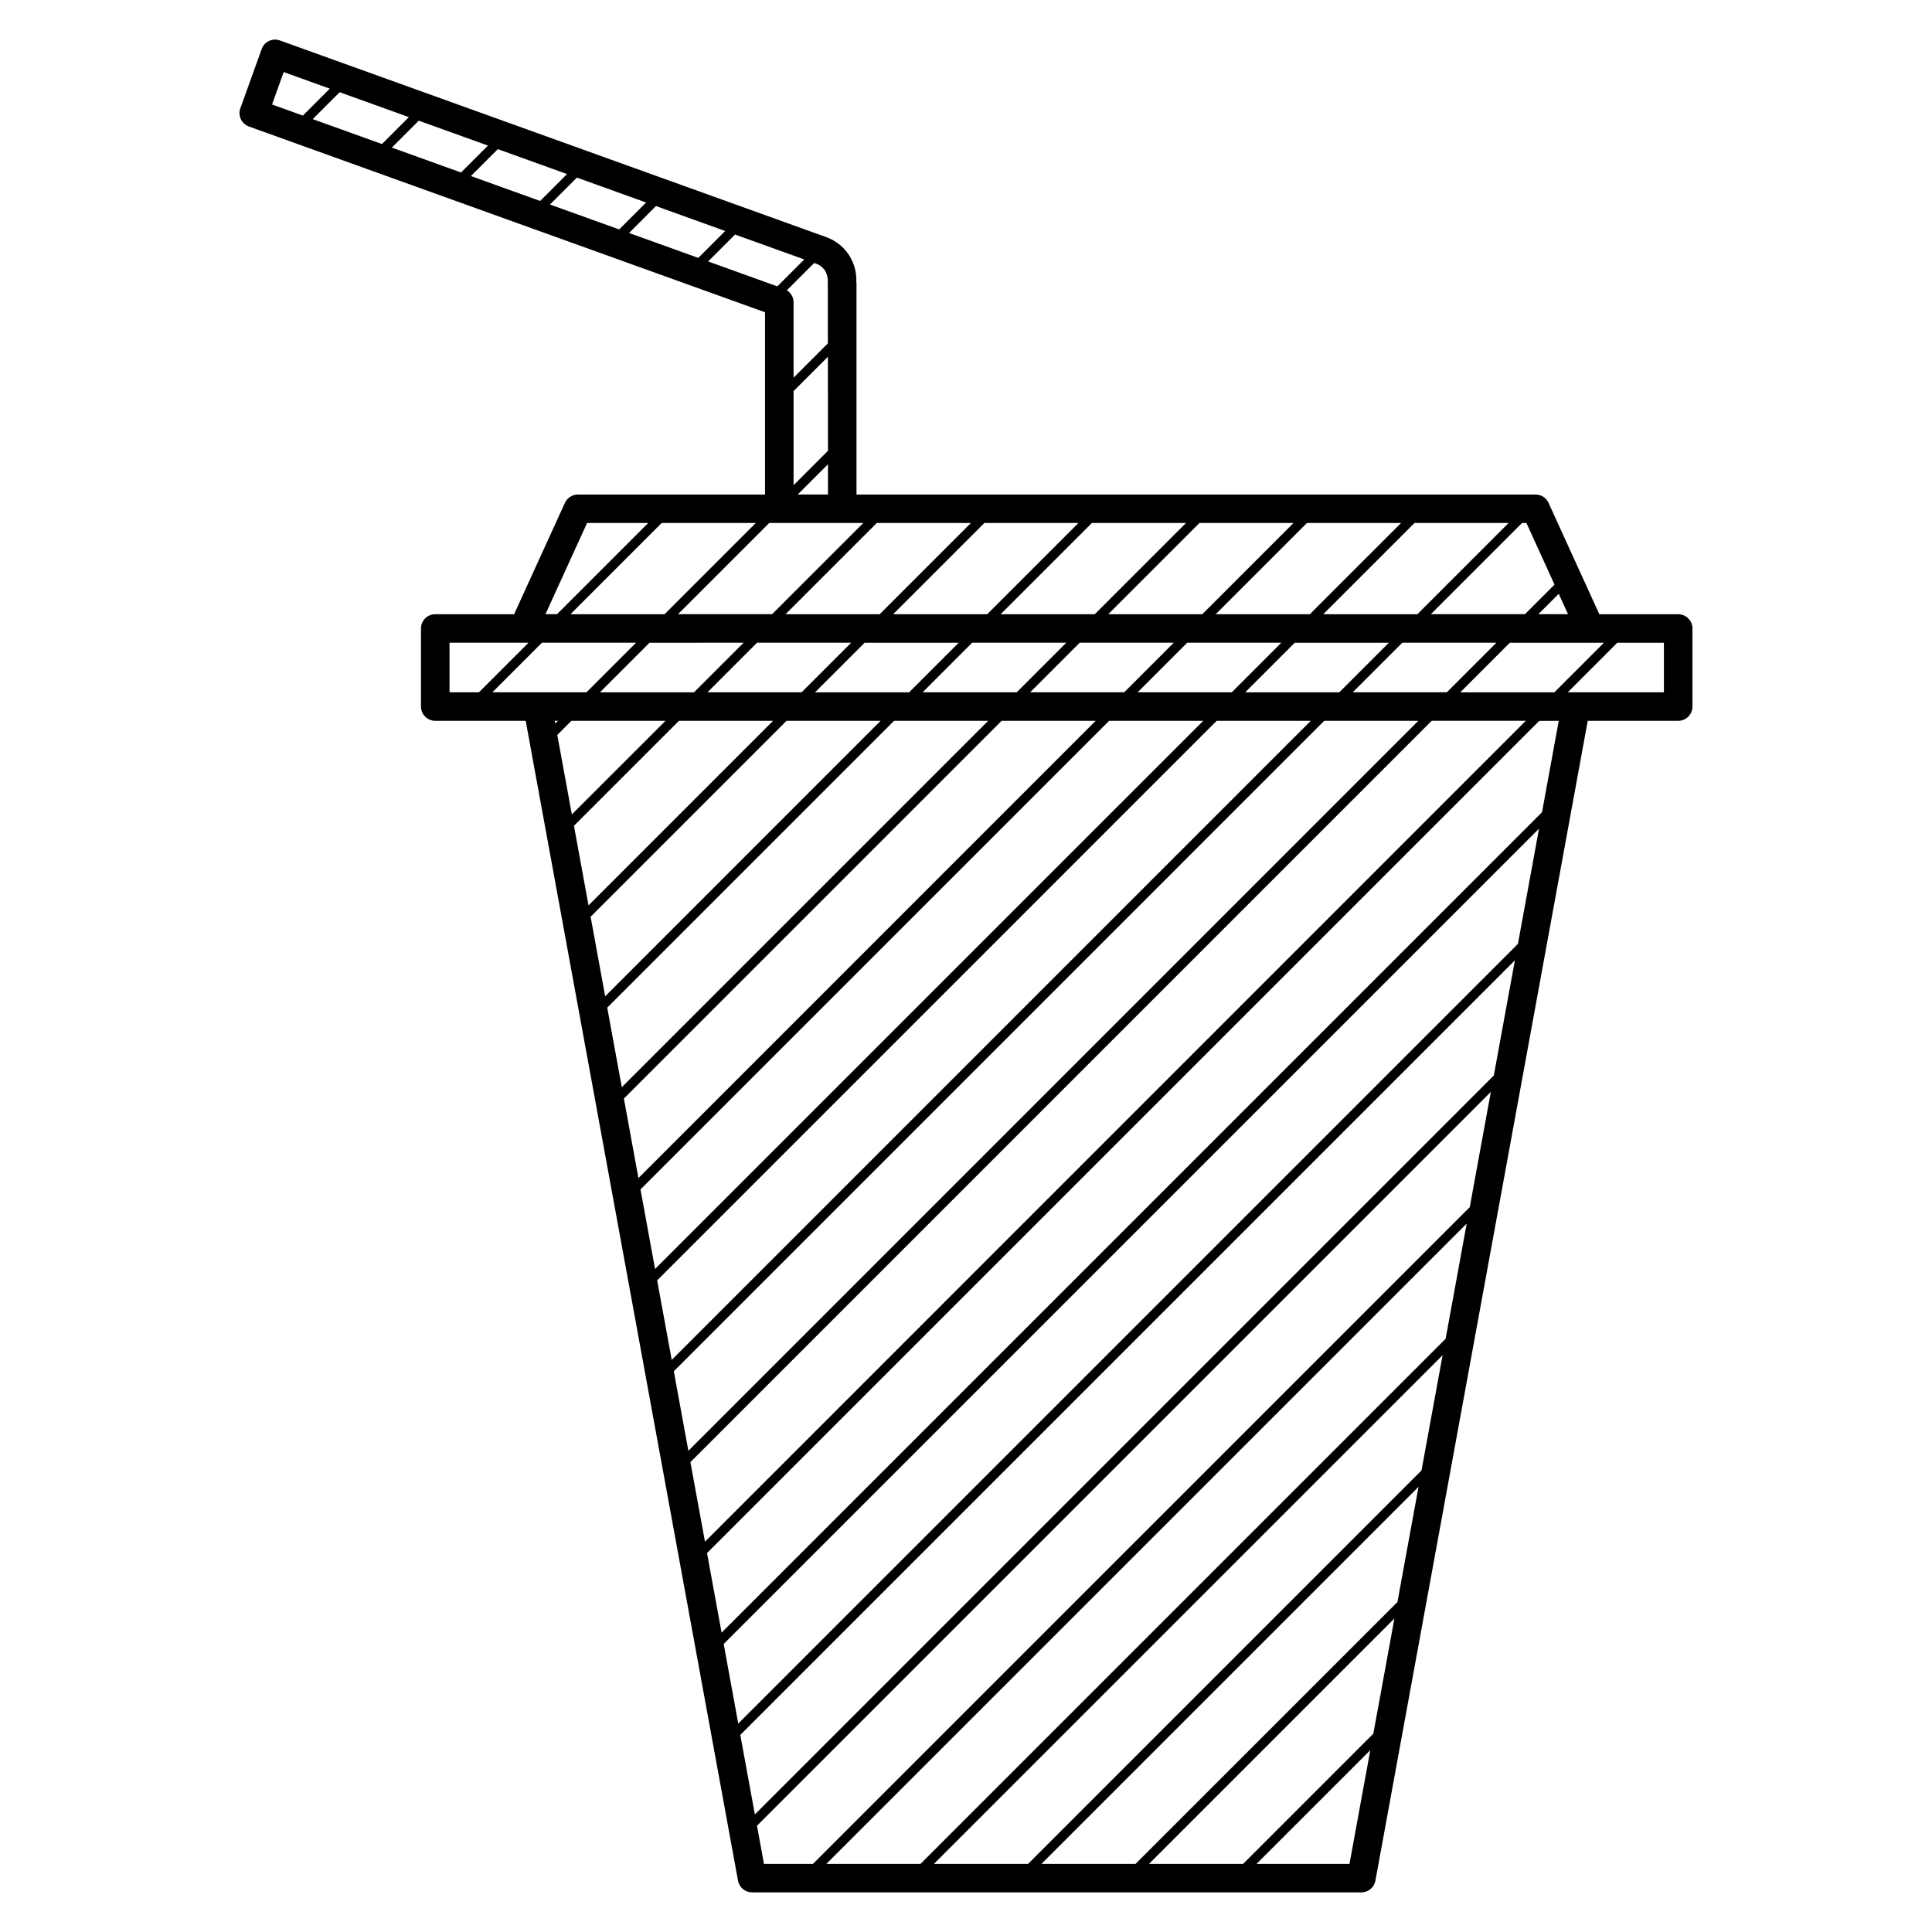
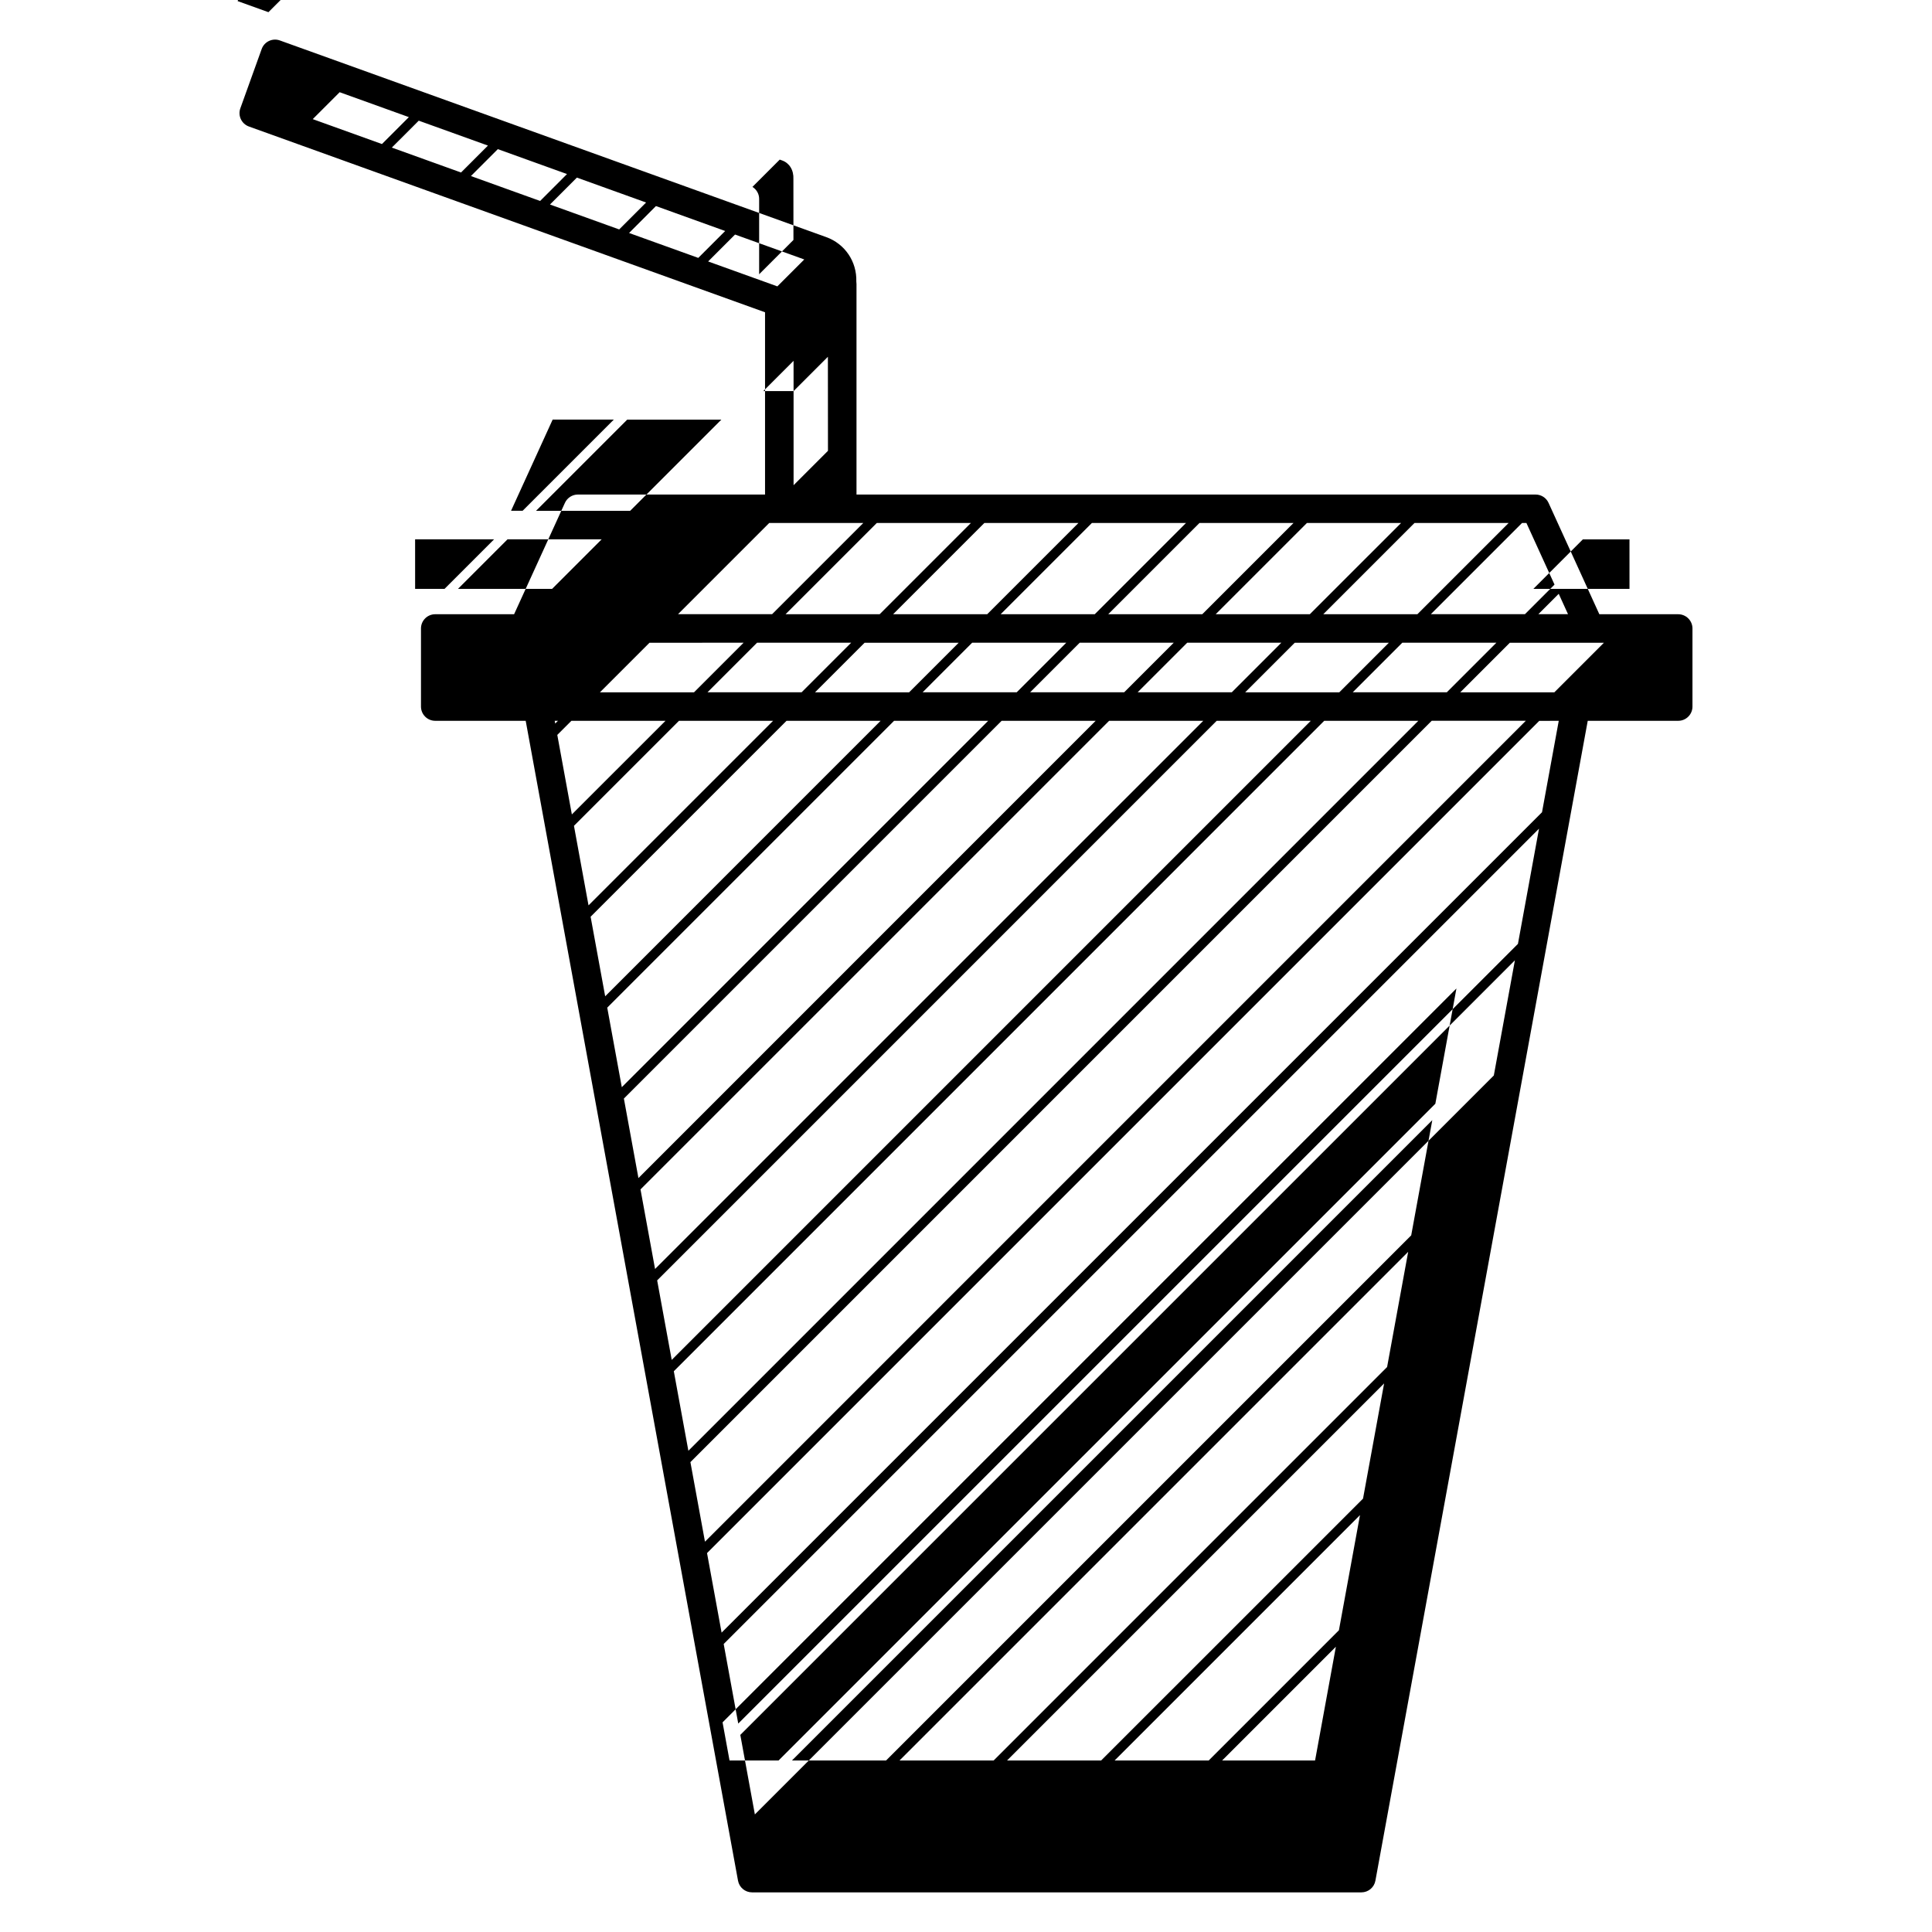
<svg xmlns="http://www.w3.org/2000/svg" fill="#000000" width="800px" height="800px" version="1.1" viewBox="144 144 512 512">
-   <path d="m588.74 306.78h-20.898l-13.461-29.512c-0.609-1.352-1.961-2.211-3.441-2.211h-179.96v-55.777c0-0.215-0.016-0.434-0.047-0.676 0.16-5.281-3.008-9.98-7.977-11.77l-144.78-52.113c-1.969-0.711-4.133 0.312-4.832 2.277l-5.648 15.699c-0.711 1.965 0.312 4.125 2.277 4.832l136.77 49.227v48.301h-49.594c-1.48 0-2.828 0.863-3.438 2.207l-13.469 29.512h-20.902c-2.086 0-3.777 1.691-3.777 3.777v20.691c0 2.086 1.691 3.777 3.777 3.777h23.977l56.266 307.38c0.328 1.789 1.891 3.094 3.719 3.094h161.48c1.824 0 3.391-1.305 3.715-3.094l56.27-307.38h23.977c2.086 0 3.777-1.691 3.777-3.777v-20.691c0-2.078-1.691-3.773-3.777-3.773zm-19.695 7.562-13.129 13.133h-24.938l13.133-13.133zm-11.961 20.691-4.434 24.219-217.42 217.41-3.859-21.078 220.55-220.55 5.164-0.004zm-217.44 265.73-3.859-21.086 216.07-216.07-5.586 30.531zm205.82-202.27-5.586 30.52-195.83 195.83-3.859-21.074zm-214.64 154.07-3.859-21.086 196.45-196.46h24.938zm-39.82-217.54h0.863l-0.73 0.73zm4.426 0h24.934l-24.816 24.812-3.859-21.074zm203.5-7.555h-24.938l13.133-13.133h24.938zm16.691-13.137h24.934l-13.133 13.133h-24.934zm-113.99 0h24.938l-13.129 13.133h-24.938zm-16.699 13.137h-24.938l13.133-13.133h24.938zm45.199-13.137h24.922l-13.133 13.133h-24.922zm28.492 0h24.945l-13.129 13.133h-24.949zm36.066-7.562 24.164-24.168h24.945l-24.168 24.168zm-3.562 0h-24.949l24.168-24.168h24.953zm-28.504 0h-24.922l24.168-24.168h24.922zm-28.496 0h-24.934l24.168-24.168h24.934zm-28.5 0h-24.938l24.168-24.168h24.934zm-28.5 0h-24.938l24.168-24.168h24.938zm-7.562 7.562-13.133 13.133h-24.938l13.133-13.133zm-41.641 13.137h-24.934l13.133-13.133 24.938-0.004zm-3.988 7.555h24.938l-48.91 48.91-3.859-21.078zm28.5 0h24.938l-72.996 73.004-3.859-21.086zm28.504 0h24.938l-97.094 97.094-3.859-21.078zm28.5 0h24.922l-121.17 121.18-3.856-21.074zm28.488 0h24.949l-145.28 145.27-3.859-21.09zm28.508 0h24.938l-169.36 169.37-3.859-21.078zm28.496 0h24.934l-193.44 193.45-3.859-21.078zm64.609-28.254h-7.863l5.402-5.402zm-3.578-7.844-7.844 7.844h-24.934l24.168-24.168h1.164zm-183.18-16.324-24.168 24.168h-24.934l24.168-24.168zm-117.81-106.62 18.34 6.602-7.133 7.133-18.344-6.602zm-9.754 6.191-18.34-6.602 7.133-7.133 18.34 6.602zm30.711 1.352 18.332 6.602-7.125 7.133-18.34-6.602zm20.953 7.543 18.34 6.602-7.133 7.133-18.34-6.602zm20.953 7.543 18.34 6.606-7.129 7.129-18.34-6.602zm20.961 7.547 18.344 6.602-7.133 7.133-18.344-6.602zm15.508 41.488 9.094-9.094 0.02 24.922-9.113 9.113zm9.121 27.402h-8.02l8.016-8.016zm-43.305 31.723h-24.945l24.168-24.168h24.945zm43.27-71.777-9.09 9.09v-19.992c0-1.309-0.699-2.481-1.777-3.16l7.234-7.231 0.648 0.23c1.898 0.684 3.094 2.519 2.973 4.992zm-144.21-71.895 12.211 4.398-7.133 7.133-8.168-2.938zm80.398 119.5h16.203l-24.168 24.168h-3.062zm-36.453 31.73h20.93l-13.133 13.133h-7.793zm11.355 13.137 13.133-13.133h24.945l-13.133 13.133zm70.125 300.38 194.48-194.48-5.586 30.539-174.06 174.05h-12.988zm163.34-24.406-34.512 34.512h-24.934l65.031-65.031zm-63.012 34.508h-24.934l99.922-99.922-5.586 30.527zm-28.488 0h-24.945l134.8-134.8-5.586 30.527zm-28.508 0h-24.938l169.69-169.69-5.586 30.527zm113.69 0h-24.633l30.148-30.148zm83.328-310.48h-25.484l13.129-13.133h12.348l0.004 13.133z" />
+   <path d="m588.74 306.78h-20.898l-13.461-29.512c-0.609-1.352-1.961-2.211-3.441-2.211h-179.96v-55.777c0-0.215-0.016-0.434-0.047-0.676 0.16-5.281-3.008-9.98-7.977-11.77l-144.78-52.113c-1.969-0.711-4.133 0.312-4.832 2.277l-5.648 15.699c-0.711 1.965 0.312 4.125 2.277 4.832l136.77 49.227v48.301h-49.594c-1.48 0-2.828 0.863-3.438 2.207l-13.469 29.512h-20.902c-2.086 0-3.777 1.691-3.777 3.777v20.691c0 2.086 1.691 3.777 3.777 3.777h23.977l56.266 307.38c0.328 1.789 1.891 3.094 3.719 3.094h161.48c1.824 0 3.391-1.305 3.715-3.094l56.27-307.38h23.977c2.086 0 3.777-1.691 3.777-3.777v-20.691c0-2.078-1.691-3.773-3.777-3.773zm-19.695 7.562-13.129 13.133h-24.938l13.133-13.133zm-11.961 20.691-4.434 24.219-217.42 217.41-3.859-21.078 220.55-220.55 5.164-0.004zm-217.44 265.73-3.859-21.086 216.07-216.07-5.586 30.531zm205.82-202.27-5.586 30.52-195.83 195.83-3.859-21.074zm-214.64 154.07-3.859-21.086 196.45-196.46h24.938zm-39.82-217.54h0.863l-0.73 0.73zm4.426 0h24.934l-24.816 24.812-3.859-21.074zm203.5-7.555h-24.938l13.133-13.133h24.938zm16.691-13.137h24.934l-13.133 13.133h-24.934zm-113.99 0h24.938l-13.129 13.133h-24.938zm-16.699 13.137h-24.938l13.133-13.133h24.938zm45.199-13.137h24.922l-13.133 13.133h-24.922zm28.492 0h24.945l-13.129 13.133h-24.949zm36.066-7.562 24.164-24.168h24.945l-24.168 24.168zm-3.562 0h-24.949l24.168-24.168h24.953zm-28.504 0h-24.922l24.168-24.168h24.922zm-28.496 0h-24.934l24.168-24.168h24.934zm-28.5 0h-24.938l24.168-24.168h24.934zm-28.5 0h-24.938l24.168-24.168h24.938zm-7.562 7.562-13.133 13.133h-24.938l13.133-13.133zm-41.641 13.137h-24.934l13.133-13.133 24.938-0.004zm-3.988 7.555h24.938l-48.91 48.91-3.859-21.078zm28.5 0h24.938l-72.996 73.004-3.859-21.086zm28.504 0h24.938l-97.094 97.094-3.859-21.078zm28.5 0h24.922l-121.17 121.18-3.856-21.074zm28.488 0h24.949l-145.28 145.27-3.859-21.09zm28.508 0h24.938l-169.36 169.37-3.859-21.078zm28.496 0h24.934l-193.44 193.45-3.859-21.078zm64.609-28.254h-7.863l5.402-5.402zm-3.578-7.844-7.844 7.844h-24.934l24.168-24.168h1.164zm-183.18-16.324-24.168 24.168h-24.934l24.168-24.168zm-117.81-106.62 18.34 6.602-7.133 7.133-18.344-6.602zm-9.754 6.191-18.34-6.602 7.133-7.133 18.34 6.602zm30.711 1.352 18.332 6.602-7.125 7.133-18.34-6.602zm20.953 7.543 18.34 6.602-7.133 7.133-18.34-6.602zm20.953 7.543 18.34 6.606-7.129 7.129-18.34-6.602zm20.961 7.547 18.344 6.602-7.133 7.133-18.344-6.602zm15.508 41.488 9.094-9.094 0.02 24.922-9.113 9.113zh-8.02l8.016-8.016zm-43.305 31.723h-24.945l24.168-24.168h24.945zm43.27-71.777-9.09 9.09v-19.992c0-1.309-0.699-2.481-1.777-3.16l7.234-7.231 0.648 0.23c1.898 0.684 3.094 2.519 2.973 4.992zm-144.21-71.895 12.211 4.398-7.133 7.133-8.168-2.938zm80.398 119.5h16.203l-24.168 24.168h-3.062zm-36.453 31.73h20.93l-13.133 13.133h-7.793zm11.355 13.137 13.133-13.133h24.945l-13.133 13.133zm70.125 300.38 194.48-194.48-5.586 30.539-174.06 174.05h-12.988zm163.34-24.406-34.512 34.512h-24.934l65.031-65.031zm-63.012 34.508h-24.934l99.922-99.922-5.586 30.527zm-28.488 0h-24.945l134.8-134.8-5.586 30.527zm-28.508 0h-24.938l169.69-169.69-5.586 30.527zm113.69 0h-24.633l30.148-30.148zm83.328-310.48h-25.484l13.129-13.133h12.348l0.004 13.133z" />
</svg>